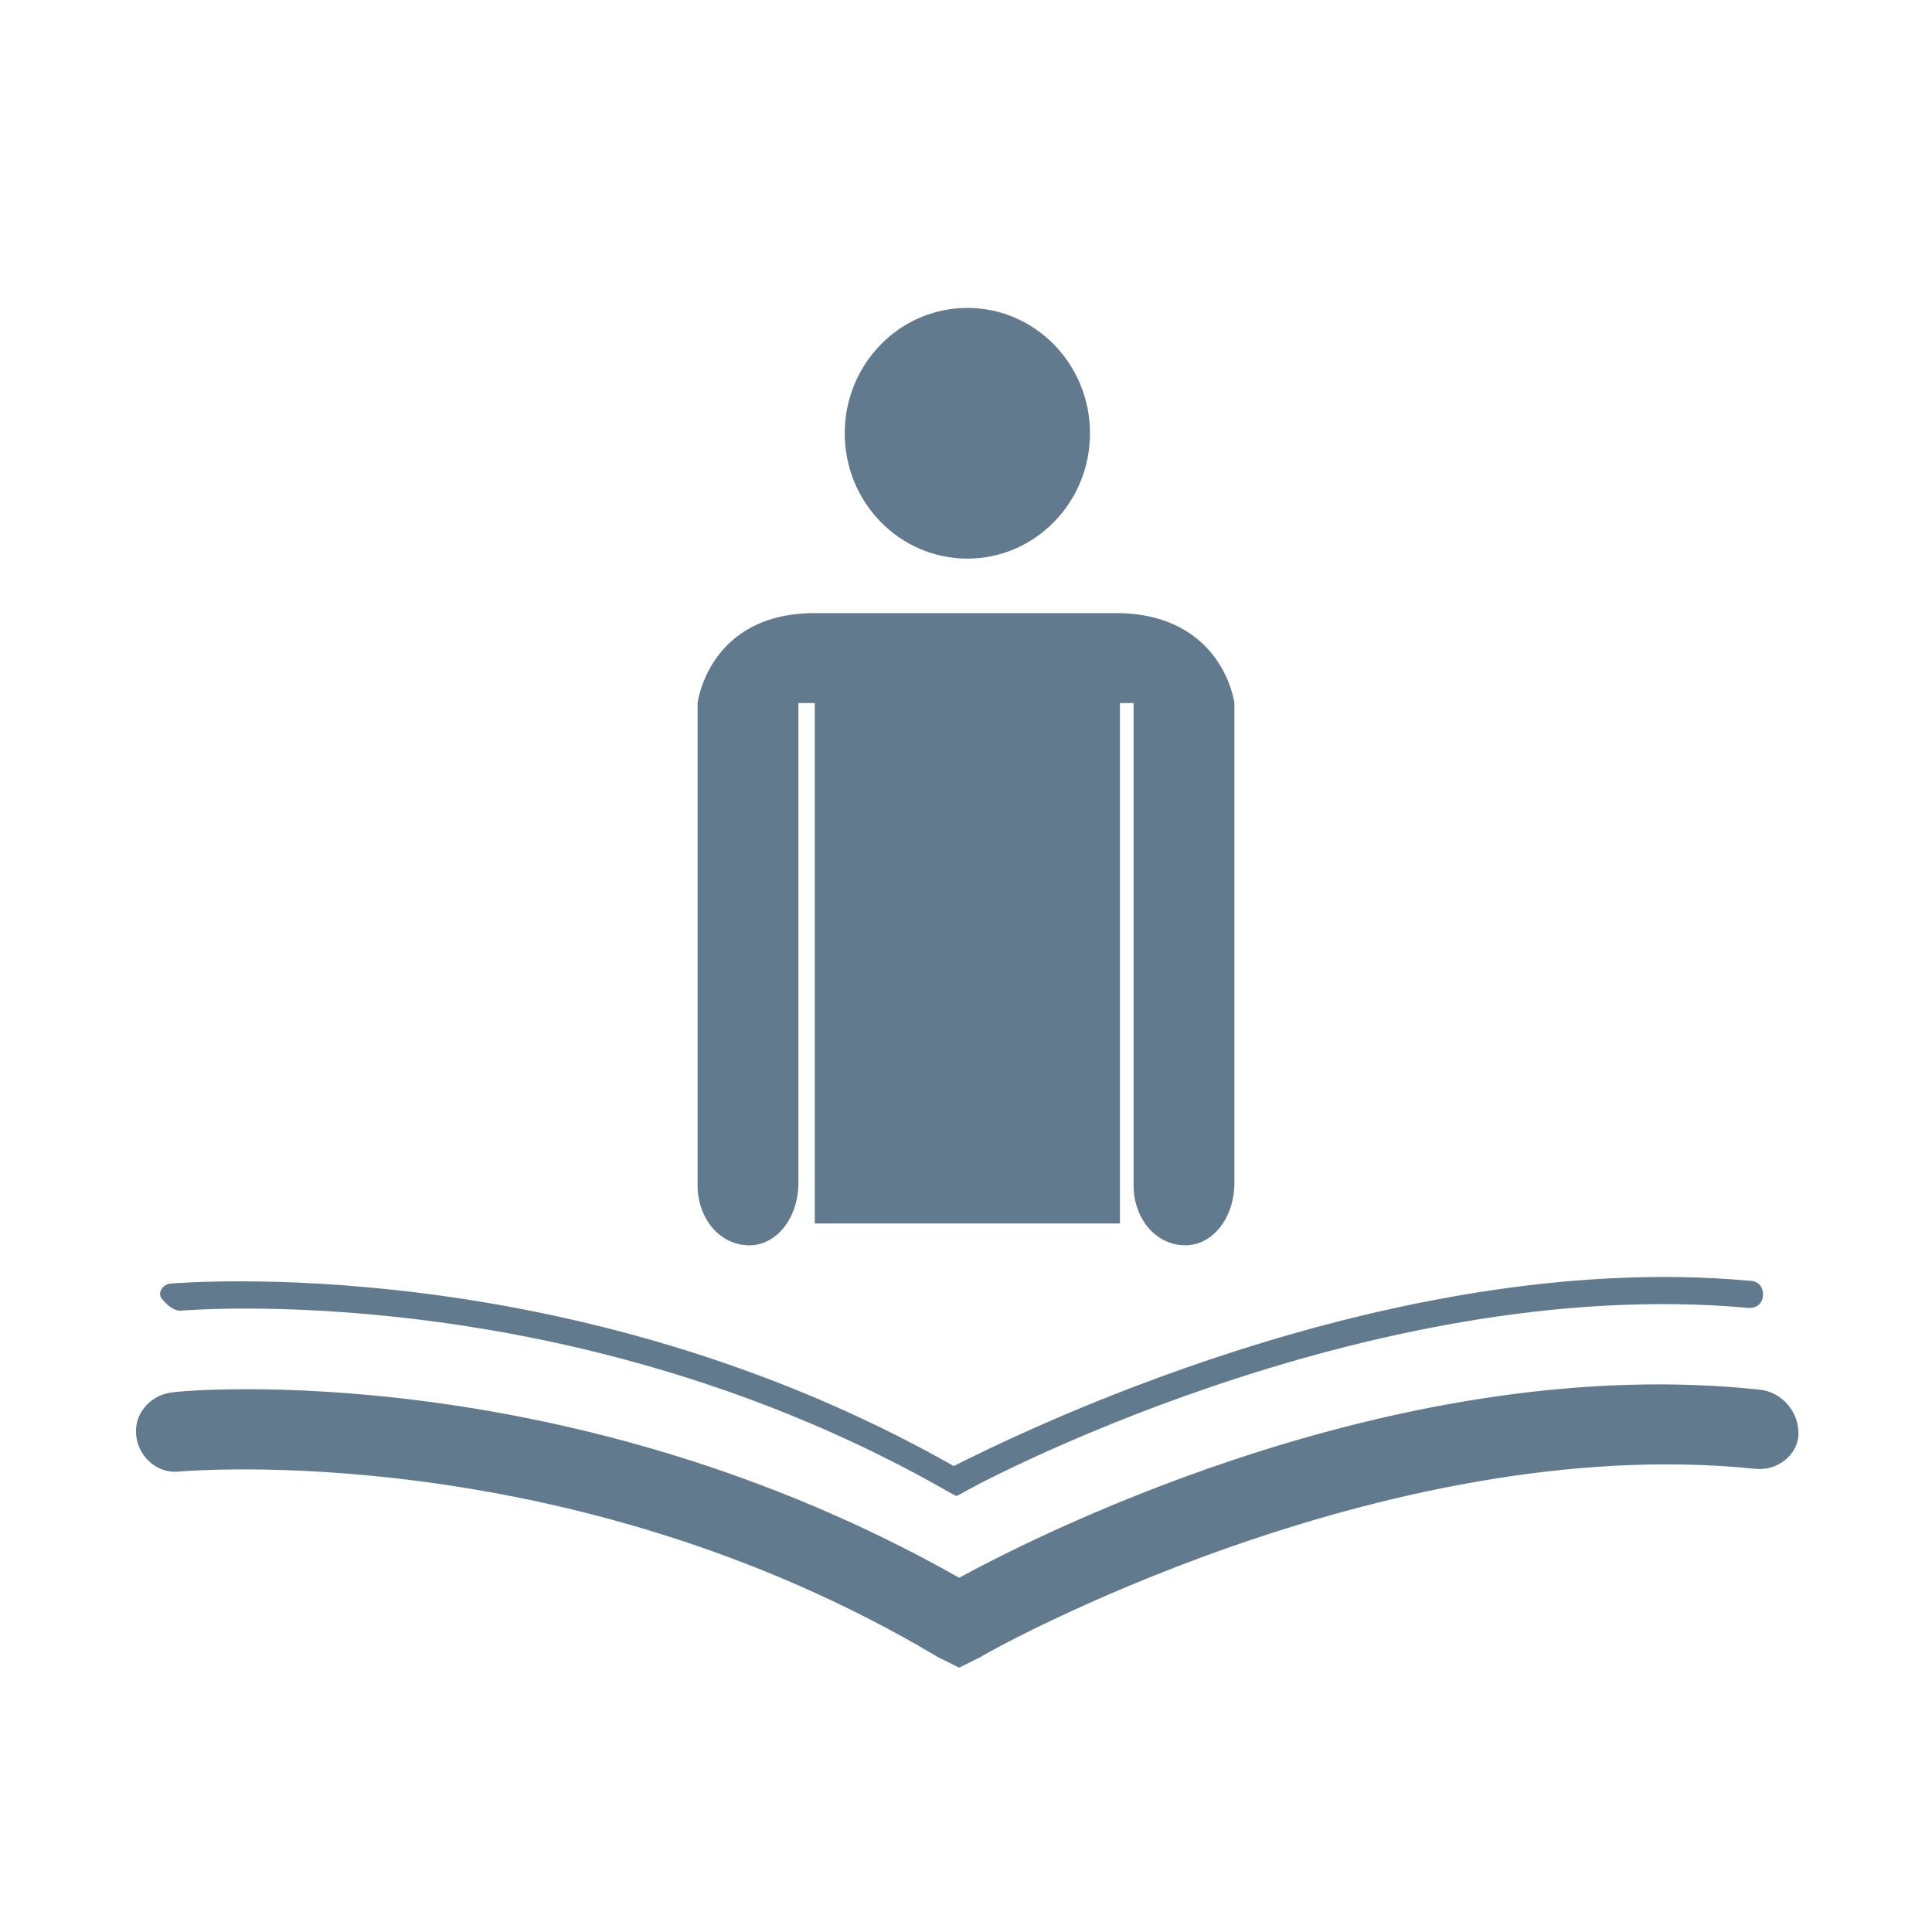
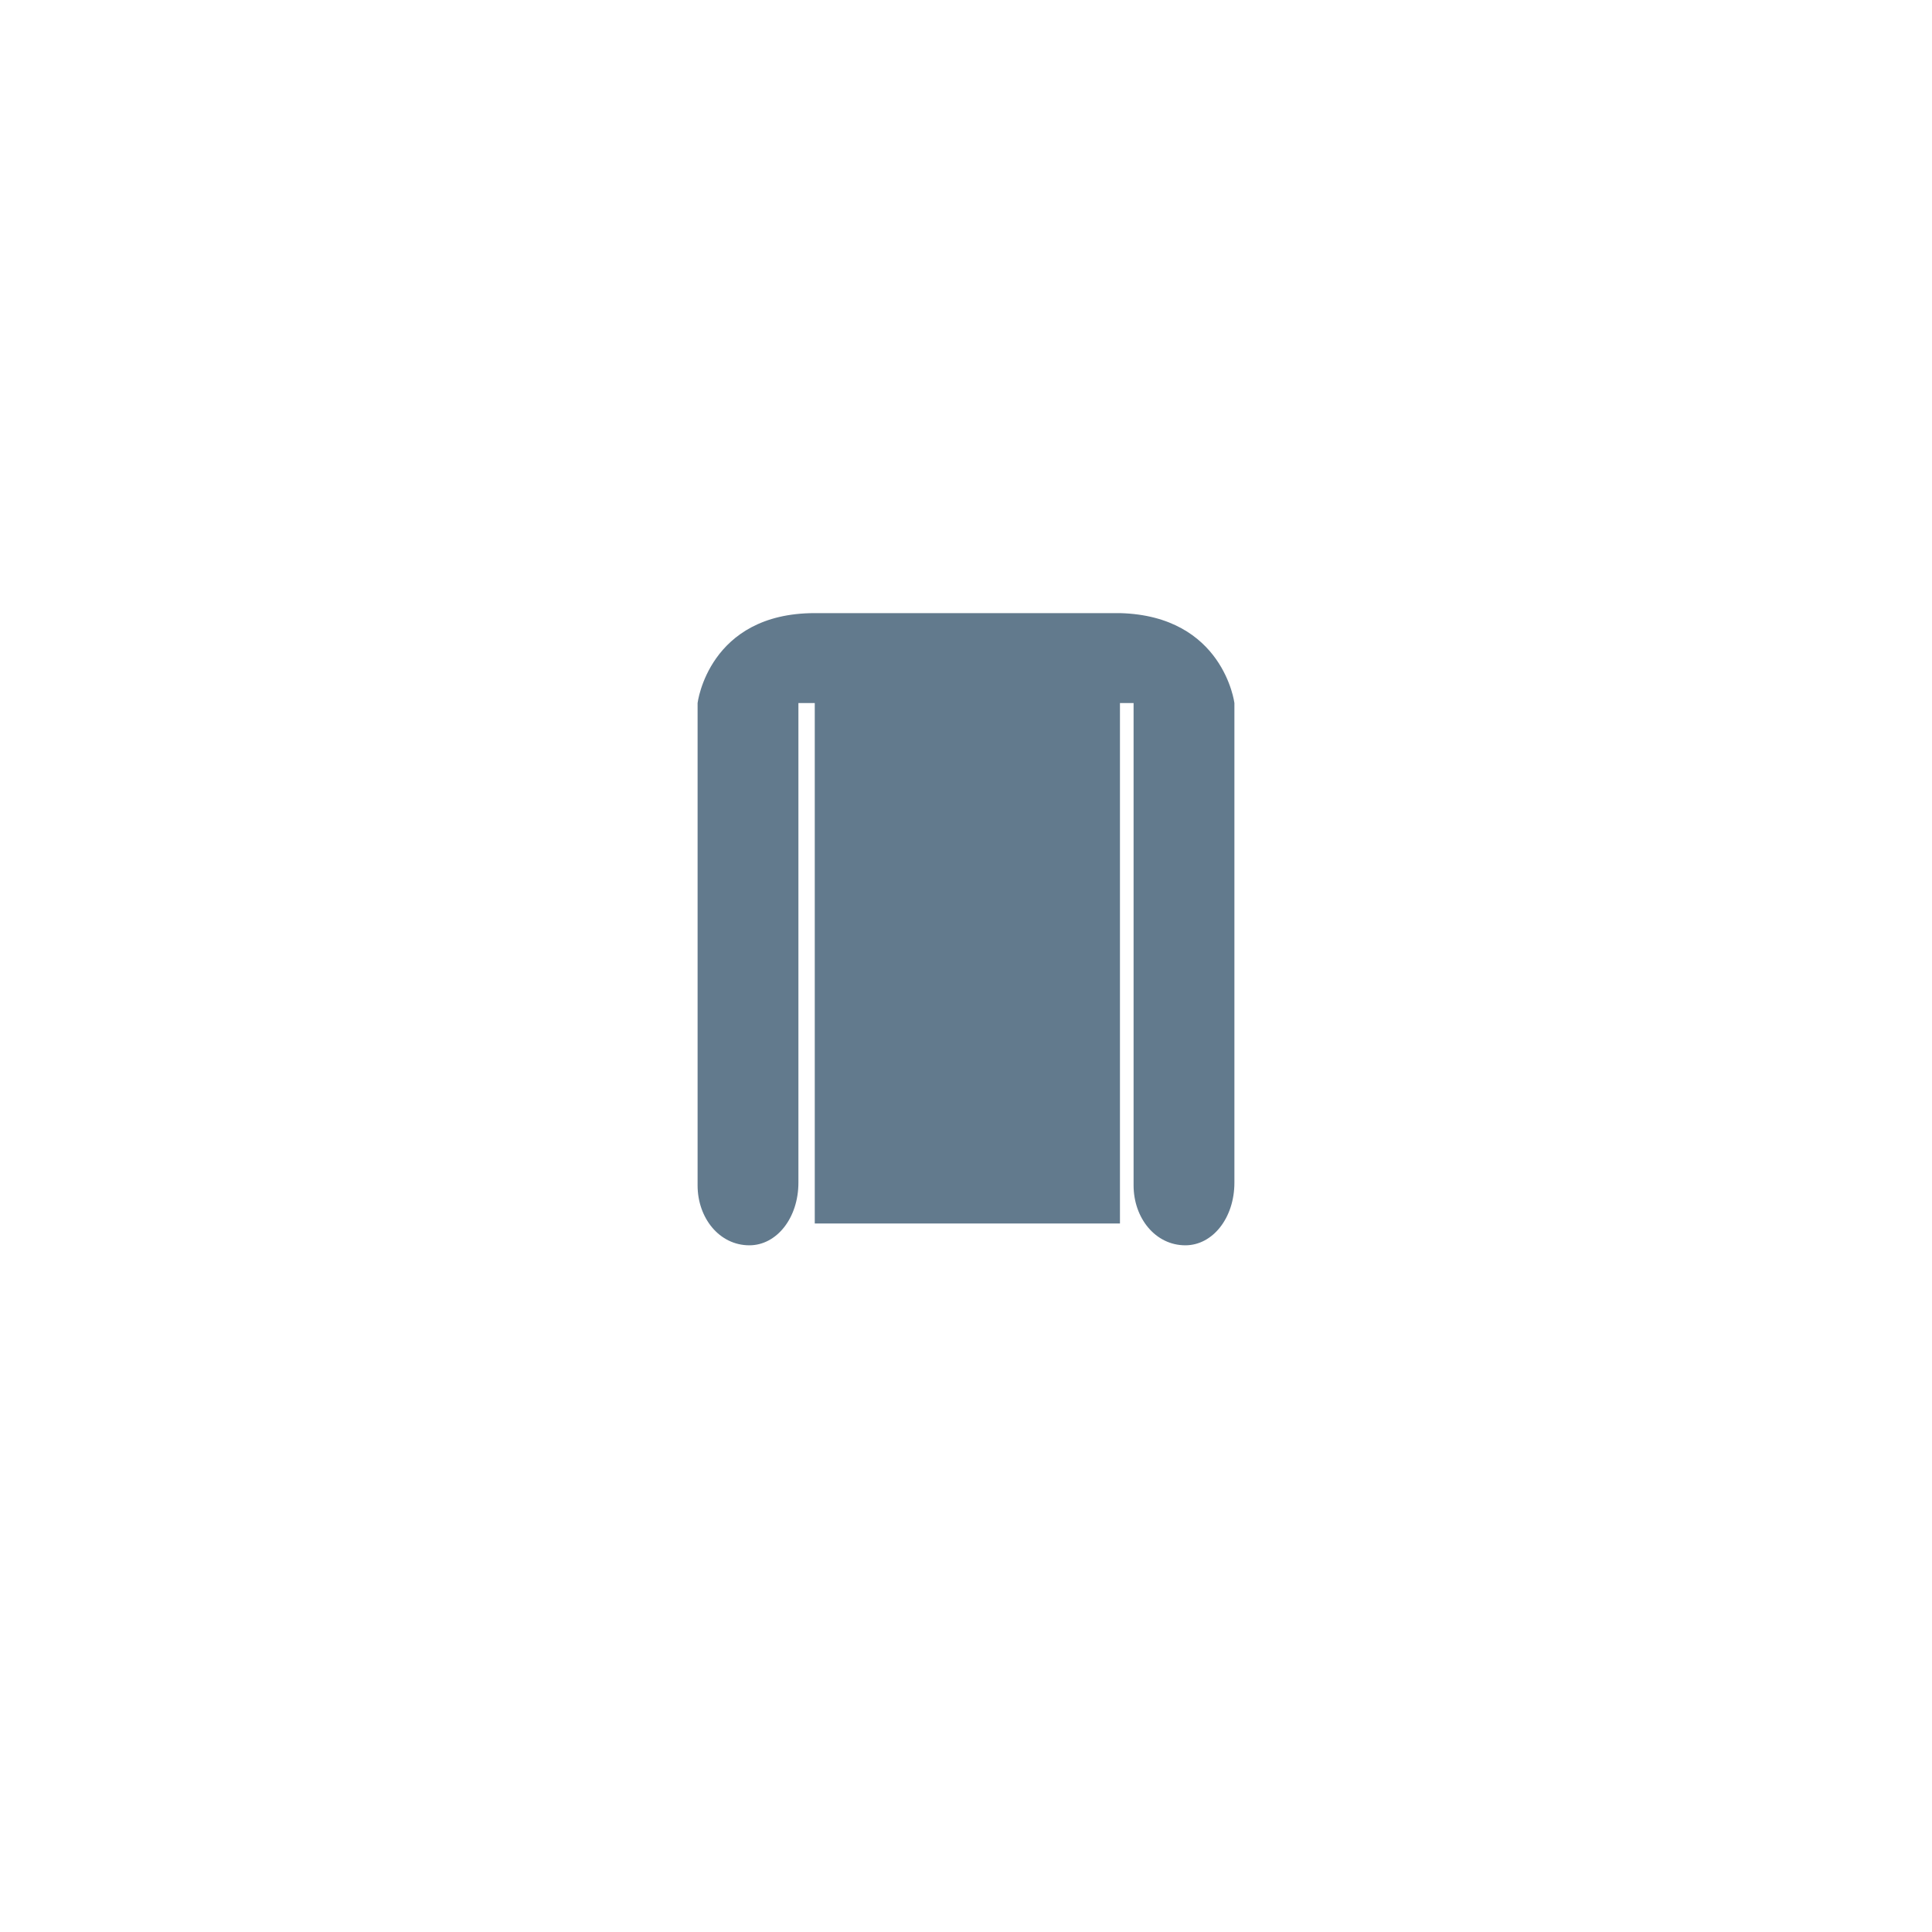
<svg xmlns="http://www.w3.org/2000/svg" version="1.1" id="Ebene_1" x="0px" y="0px" viewBox="0 0 70.9 70.9" style="enable-background:new 0 0 70.9 70.9;" xml:space="preserve">
  <style type="text/css">
	.st0{fill:#627A8D;}
</style>
  <g>
-     <path class="st0" d="M64.6,51c-13-1.4-26.1,5.1-29.4,6.9C20.9,49.8,6.9,51,6.3,51.1c-0.8,0.1-1.4,0.8-1.3,1.6   c0.1,0.8,0.8,1.4,1.6,1.3c0.1,0,14.2-1.3,27.8,6.8l0.8,0.4l0.8-0.4c0.1-0.1,14.7-8.3,28.4-6.9c0.8,0.1,1.6-0.5,1.6-1.3   C66,51.8,65.4,51.1,64.6,51z" />
-     <path class="st0" d="M6.6,48.1c0.1,0,14.4-1.3,28.3,6.7l0.2,0.1l0.2-0.1c0.1-0.1,14.8-8.1,28.9-6.8c0.3,0,0.5-0.2,0.5-0.5   c0-0.3-0.2-0.5-0.5-0.5c-13.3-1.2-27.2,5.8-29.2,6.8c-14.1-8-28.5-6.7-28.7-6.7c-0.3,0-0.5,0.3-0.4,0.5C6.1,47.9,6.4,48.1,6.6,48.1   z" />
-     <ellipse class="st0" cx="35.5" cy="15.9" rx="4.5" ry="4.6" />
    <path class="st0" d="M27.5,45.7c1,0,1.8-1,1.8-2.3V25.8h0.6v19.1h11.2V25.8h0.5v17.7h0c0,1.2,0.8,2.2,1.9,2.2c1,0,1.8-1,1.8-2.3   V25.8c0,0-0.4-3.2-4.2-3.3v0H29.9c-3.9,0-4.3,3.3-4.3,3.3v17.7h0C25.6,44.7,26.4,45.7,27.5,45.7z" />
  </g>
</svg>